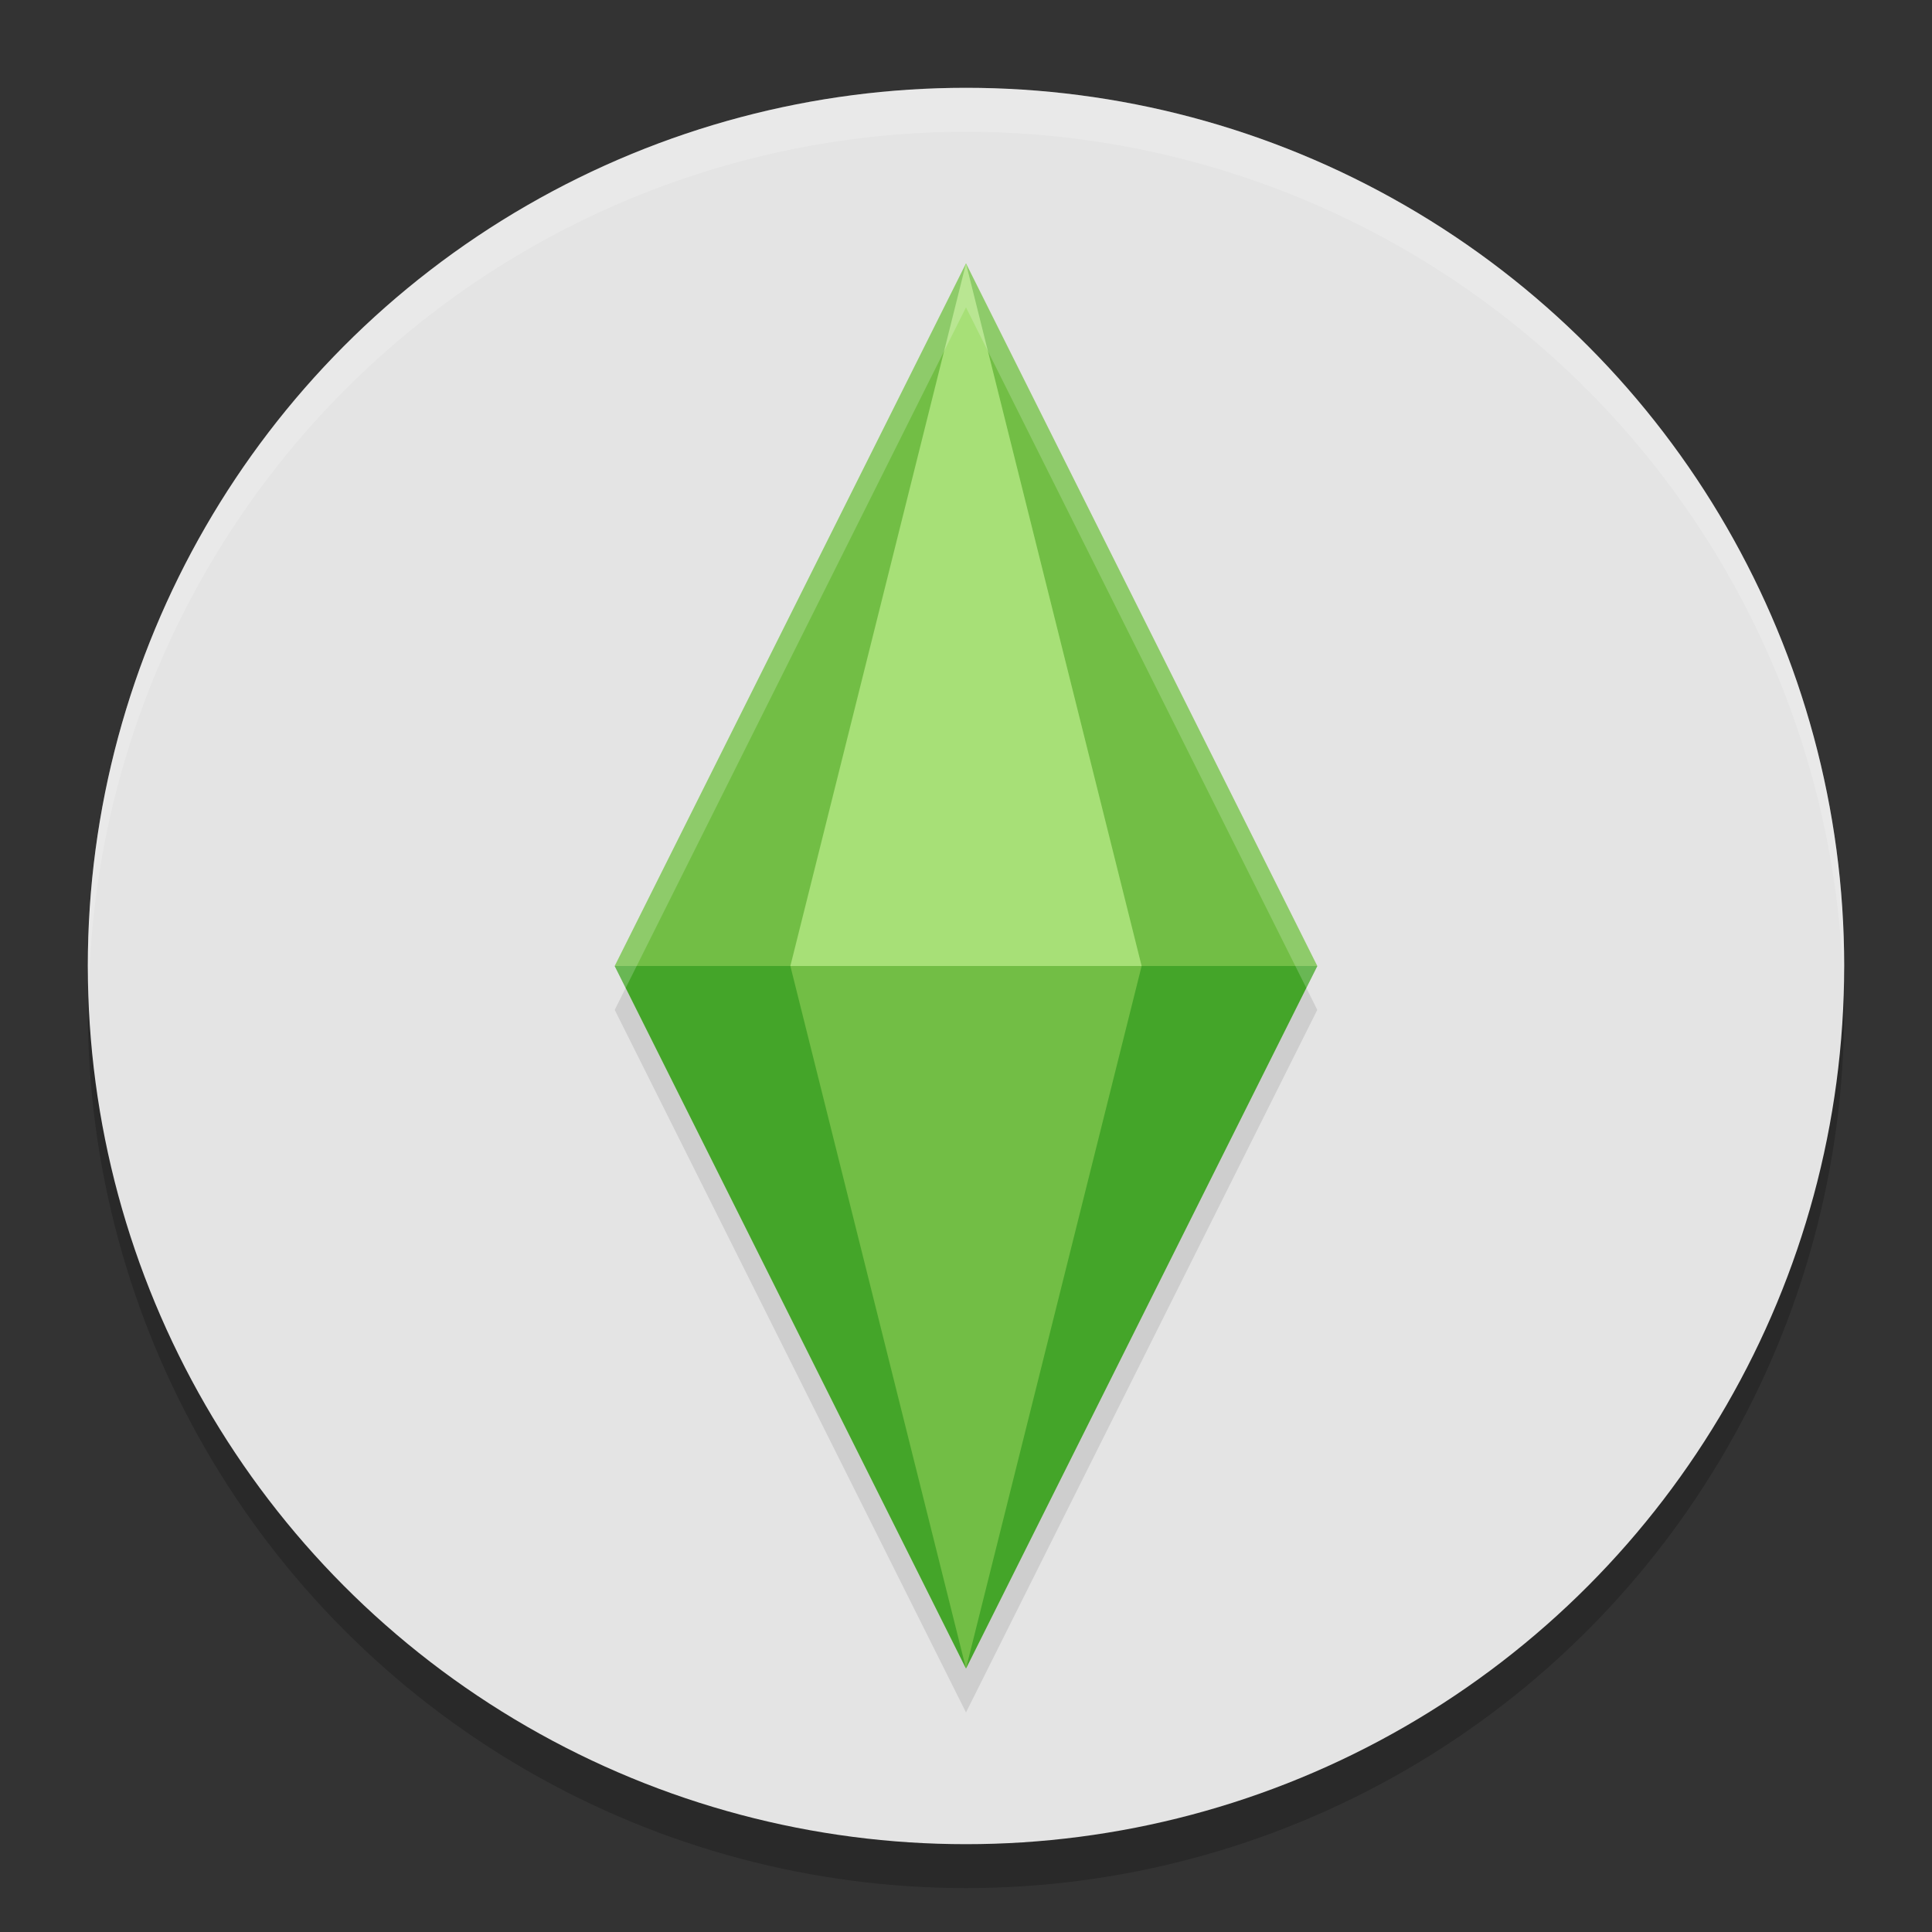
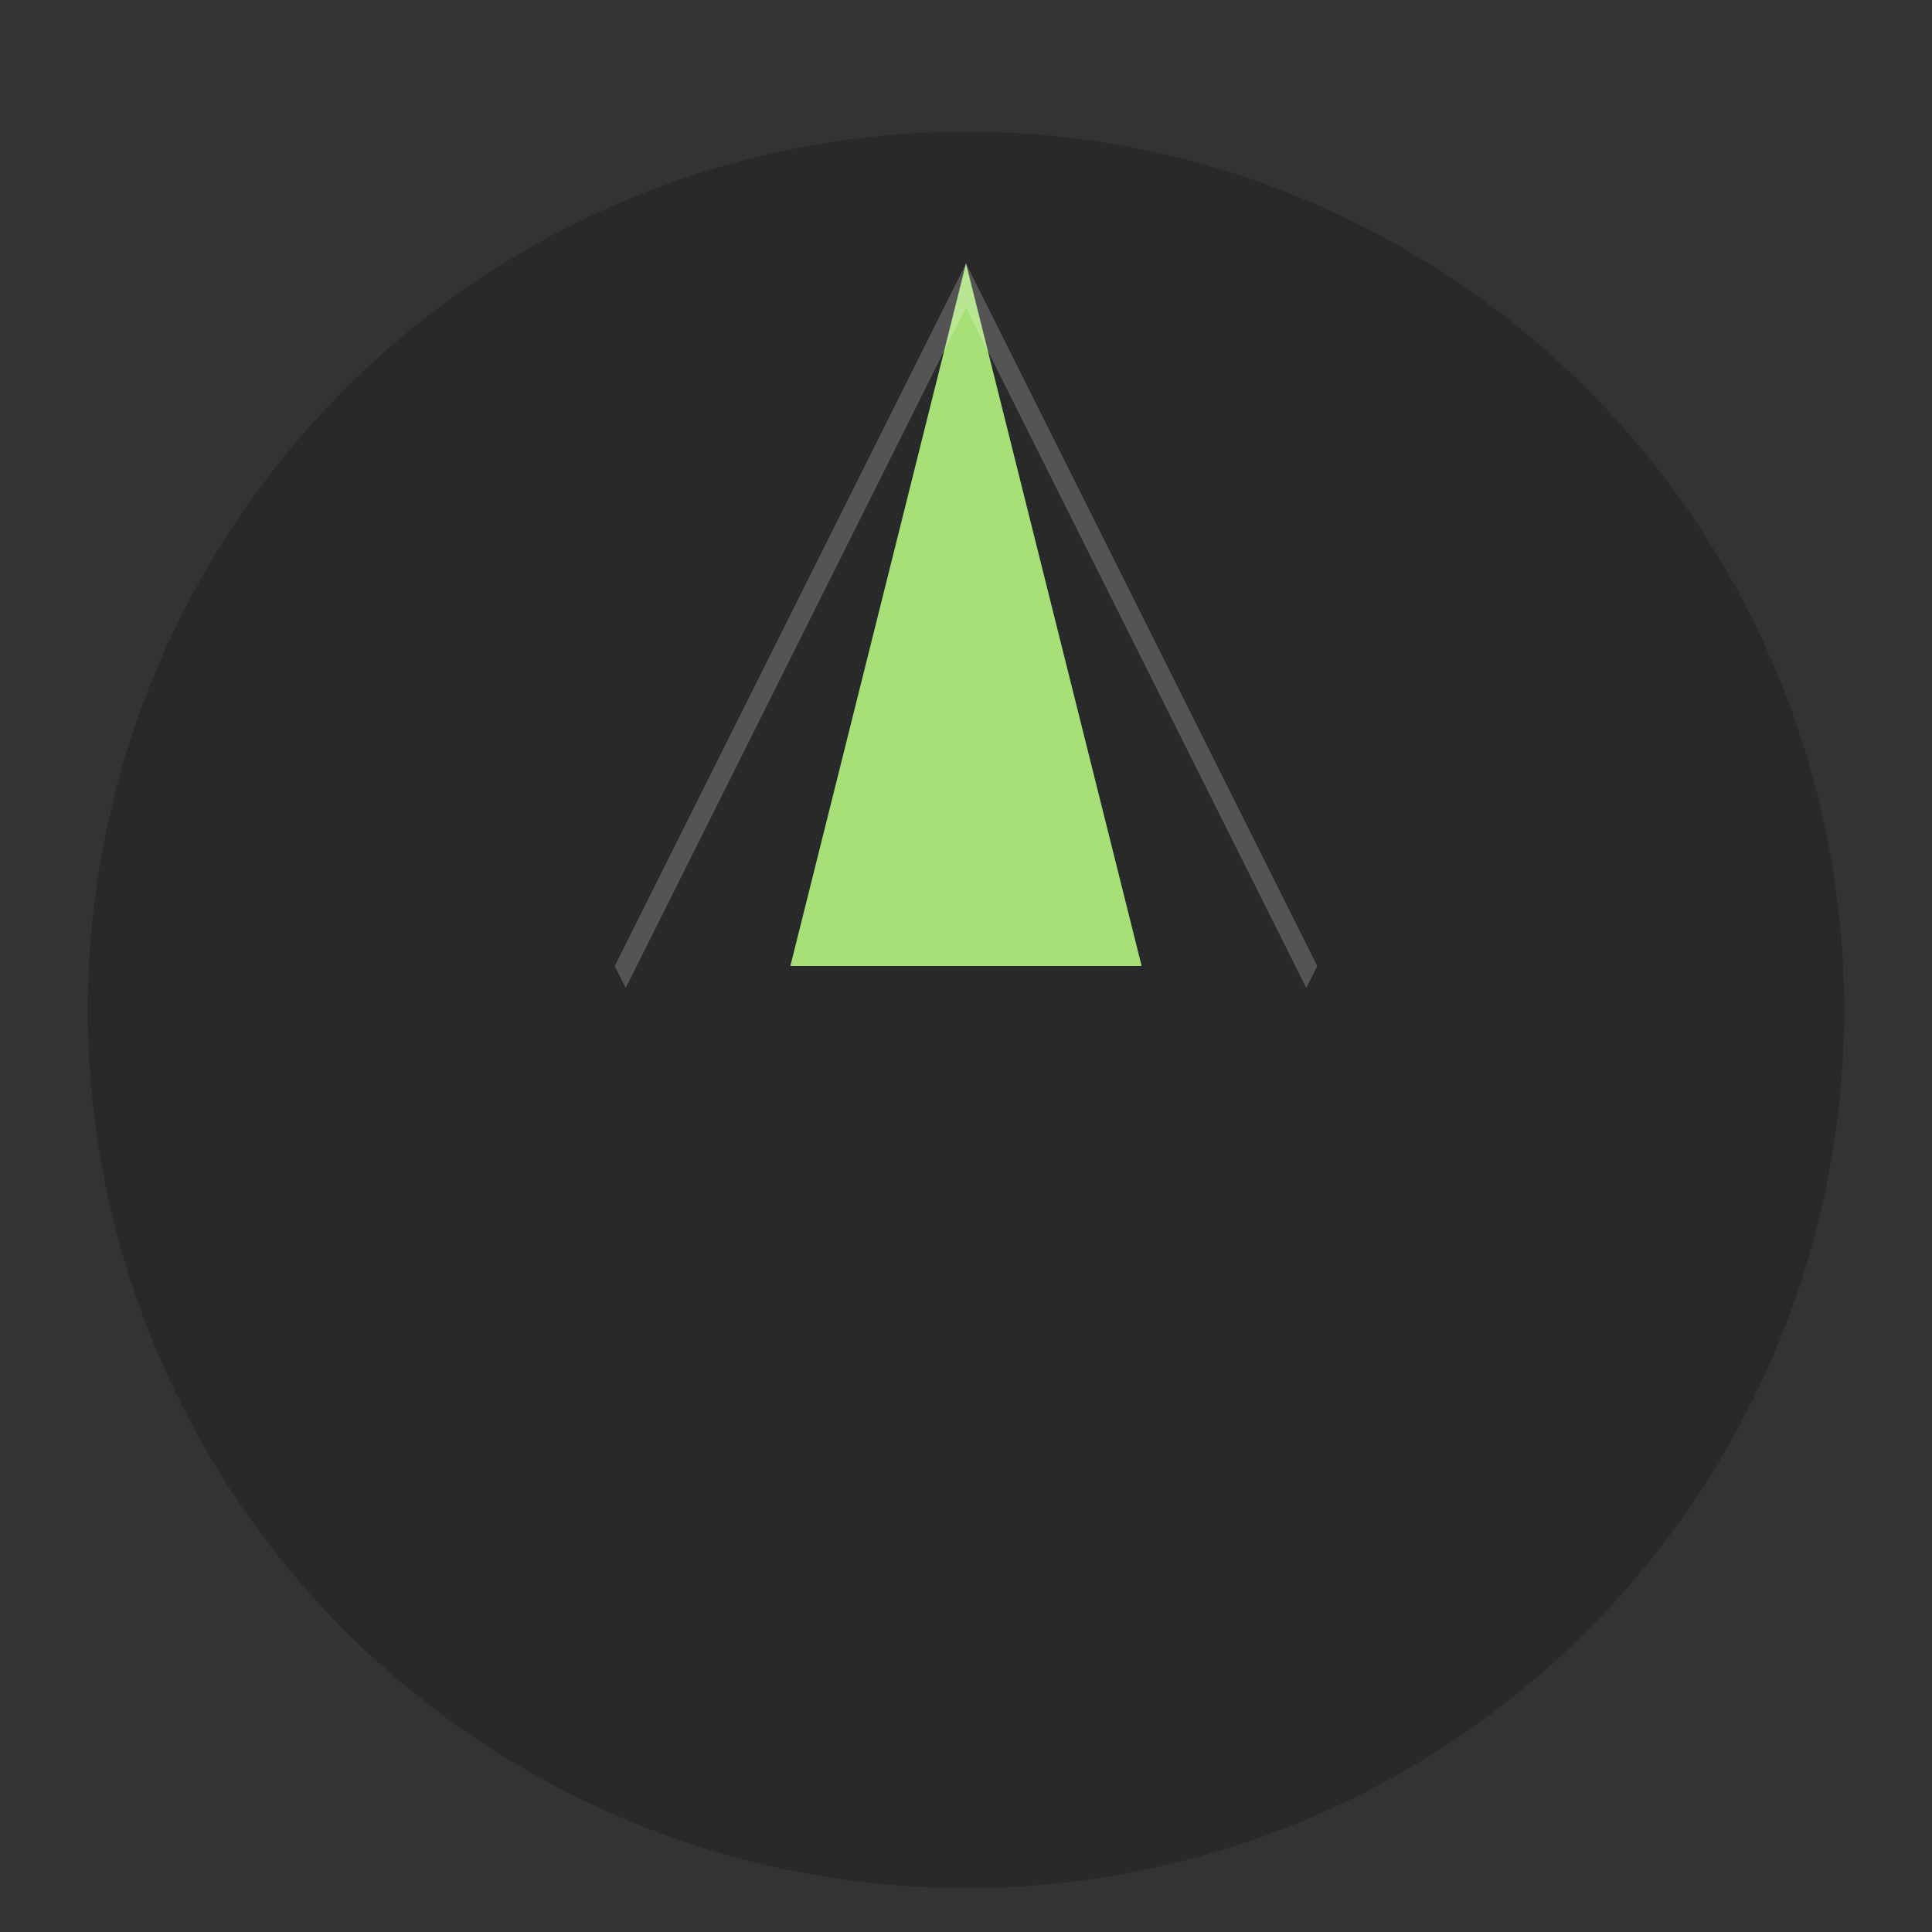
<svg xmlns="http://www.w3.org/2000/svg" width="22" height="22" version="1.1">
  <rect width="100%" height="100%" fill="#333333" stroke="none" />
  <g transform="translate(-1,-1)">
    <circle cx="12" cy="12.5" r="10" style="opacity:.2" />
-     <circle cx="12" cy="12" r="10" style="fill:#e4e4e4" />
-     <path d="m12 4.5-4 8 4 8 4-8z" style="opacity:.1" />
-     <path d="M 12,2 A 10,10 0 0 0 2,12 10,10 0 0 0 2.011,12.291 10,10 0 0 1 12,2.5 10,10 0 0 1 21.989,12.209 10,10 0 0 0 22,12 10,10 0 0 0 12,2 Z" style="fill:#ffffff;opacity:.2" />
-     <path d="m12 4-4 8 4 8 4-8z" style="fill:#72be45" />
    <path d="m10 12h4l-2-8z" style="fill:#a7e077" />
-     <path d="m8 12 4 8-2-8zm4 8 4-8h-2z" style="fill:#008000;opacity:.4" />
    <path d="M 12,4 8,12 8.125,12.25 12,4.5 15.875,12.25 16,12 Z" style="fill:#ffffff;opacity:.2" />
  </g>
</svg>